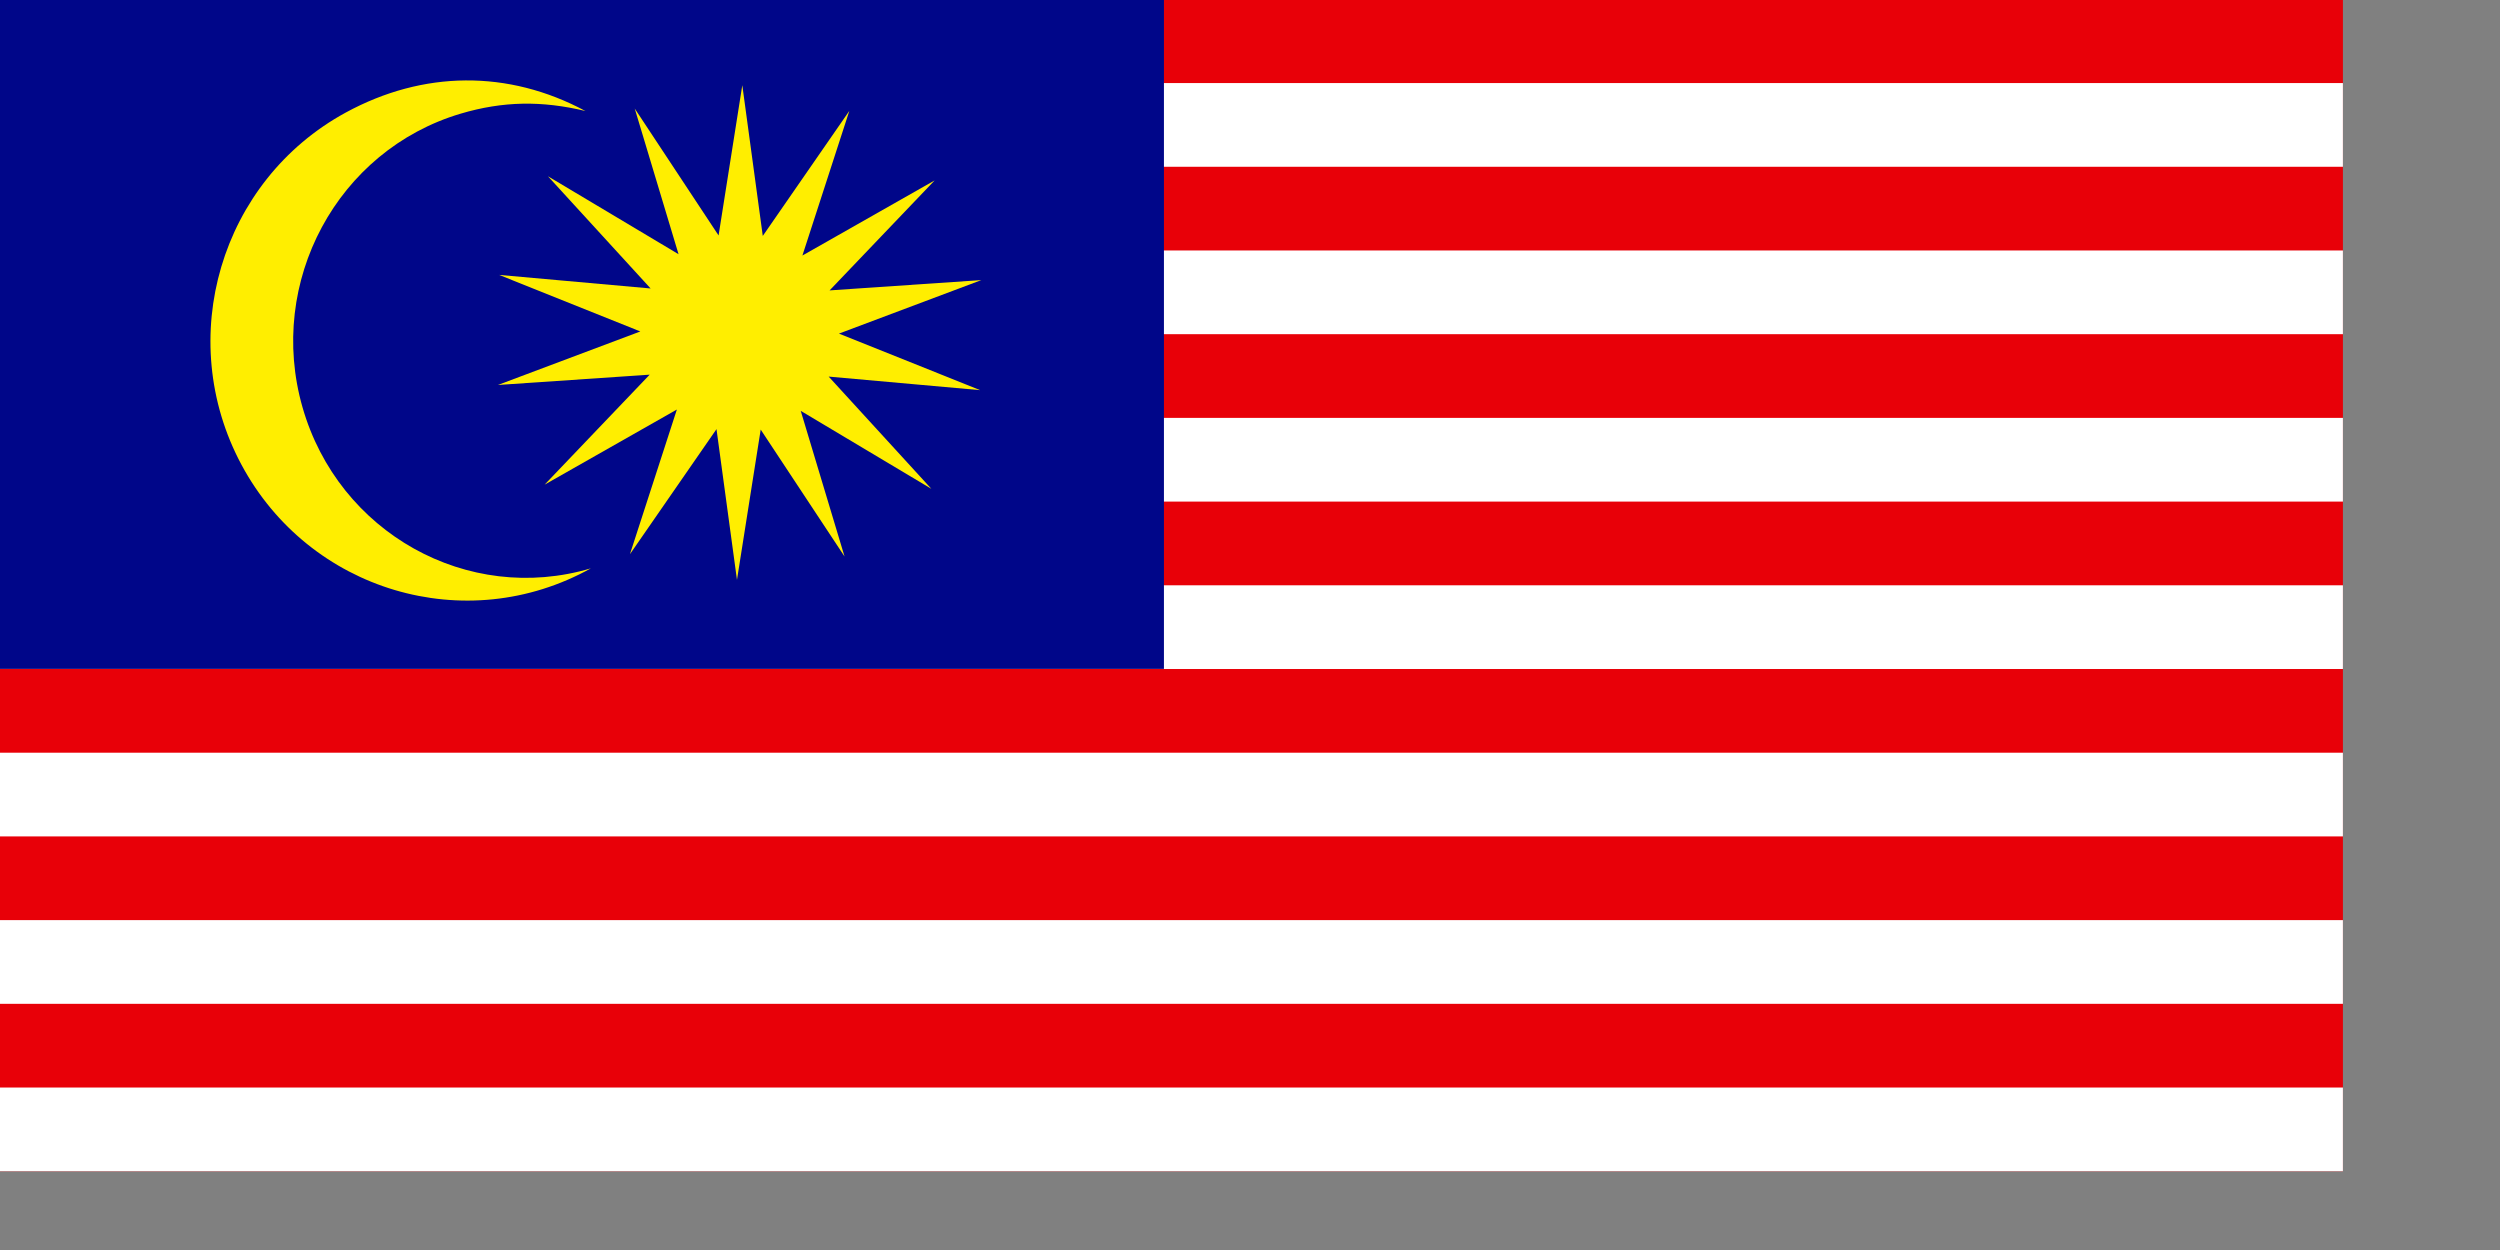
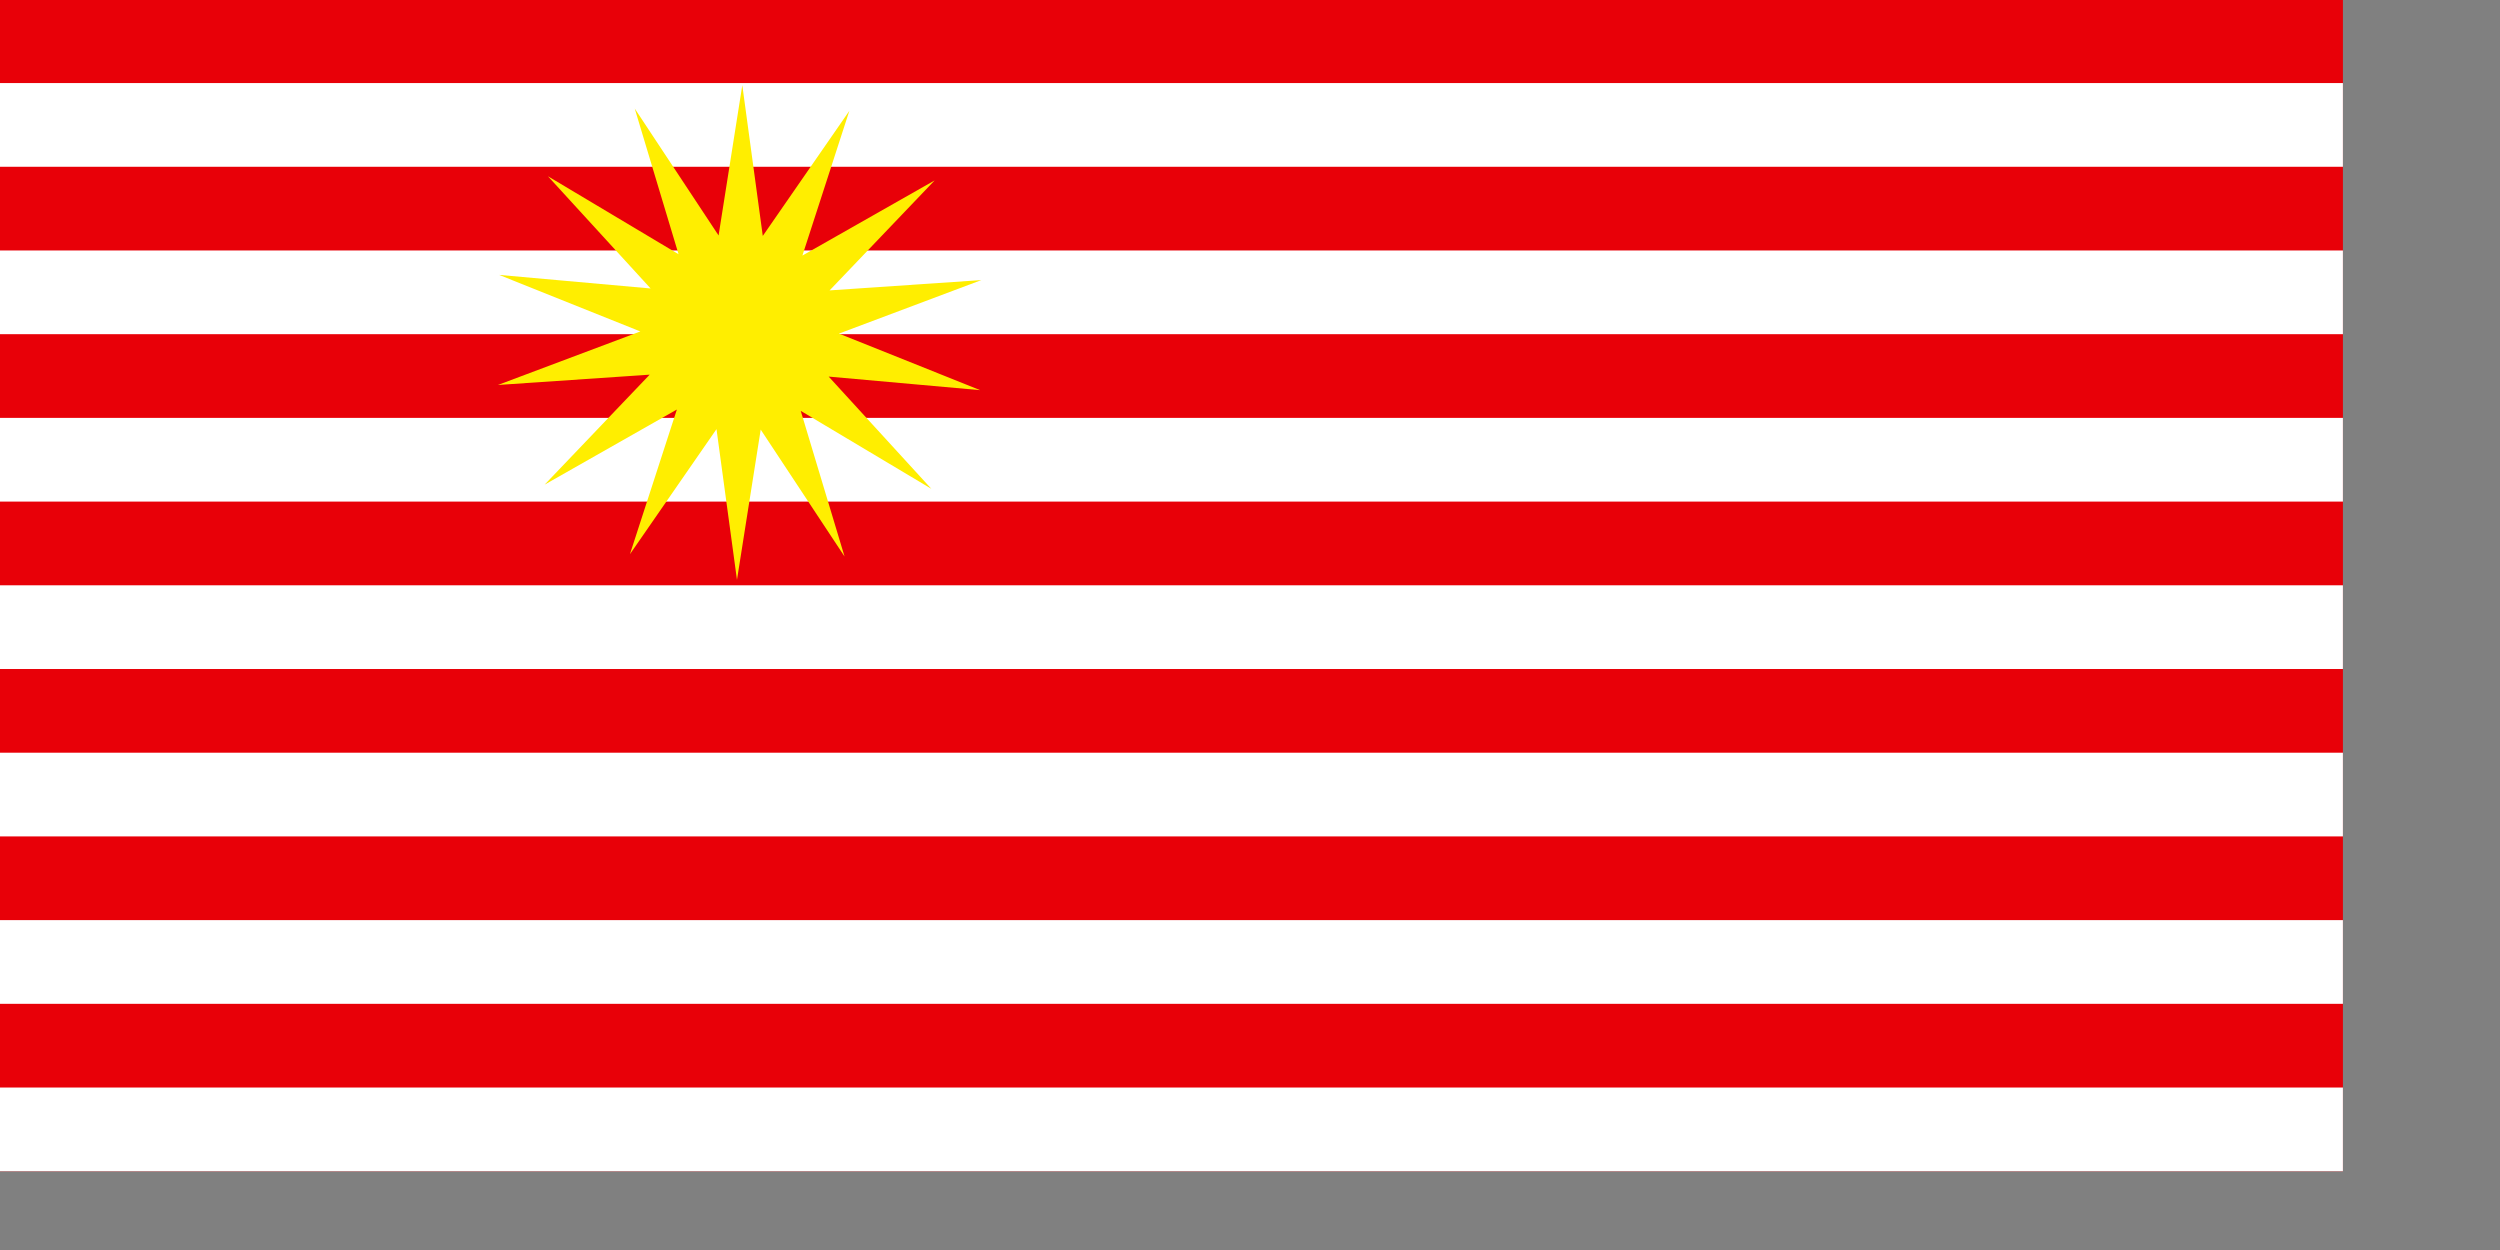
<svg xmlns="http://www.w3.org/2000/svg" xmlns:ns1="http://sodipodi.sourceforge.net/DTD/sodipodi-0.dtd" version="1" x="0" y="0" width="280mm" height="140mm" id="svg378" ns1:version="0.32" ns1:docname="/home/cschalle/sodipodi-flags/nations/malaysia.svg" ns1:docbase="/home/cschalle/sodipodi-flags/nations/">
  <rect width="100%" height="100%" fill="#808080" stroke="none" />
  <ns1:namedview id="base" showgrid="true" gridoriginx="-2mm" gridoriginy="-8mm" />
  <defs id="defs380" />
  <g id="g562" transform="matrix(0.933,0,0,0.7,0,-0.272)">
    <rect width="1062.99" height="708.661" x="0" y="0" style="font-size:12;fill:#e80008;fill-rule:evenodd;stroke-width:1pt;" id="rect149" />
    <rect width="1062.99" height="50.619" x="0" y="50.619" style="font-size:12;fill:#ffffff;fill-rule:evenodd;stroke-width:1pt;" id="rect299" />
    <rect width="1062.99" height="50.619" x="0" y="151.856" style="font-size:12;fill:#ffffff;fill-rule:evenodd;stroke-width:1pt;" id="rect300" />
    <rect width="1062.99" height="50.619" x="0" y="253.093" style="font-size:12;fill:#ffffff;fill-rule:evenodd;stroke-width:1pt;" id="rect301" />
    <rect width="1062.99" height="50.619" x="0" y="354.331" style="font-size:12;fill:#ffffff;fill-rule:evenodd;stroke-width:1pt;" id="rect302" />
    <rect width="1062.99" height="50.619" x="0" y="455.568" style="font-size:12;fill:#ffffff;fill-rule:evenodd;stroke-width:1pt;" id="rect303" />
    <rect width="1062.99" height="50.619" x="0" y="556.806" style="font-size:12;fill:#ffffff;fill-rule:evenodd;stroke-width:1pt;" id="rect304" />
    <rect width="1062.99" height="50.619" x="0" y="658.042" transform="translate(0,-2.39696e-05)" style="font-size:12;fill:#ffffff;fill-rule:evenodd;stroke-width:1pt;" id="rect305" />
-     <rect width="528.084" height="405.794" x="0" y="-0.909" style="font-size:12;fill:#000689;fill-rule:evenodd;stroke-width:1pt;" id="rect298" />
  </g>
-   <path d="M 256.536 331.013 C 184.713 370.979 94.924 343.973 56.116 271.585 C 17.307 199.195 44.102 108.7 115.925 69.586 C 160.334 45.401 209.11 44.92 253.429 68.709 C 228.422 62.69 206.092 63.014 181.827 70.222 C 111.145 91.22 70.515 166.678 91.134 238.657 C 111.754 310.635 185.854 352.01 256.536 331.013 z " style="font-size:12;fill:#ffee00;fill-rule:evenodd;stroke-width:1pt;" id="path297" transform="matrix(0.738,0,0,0.738,60.801,-3.708)" />
  <polygon points="337.045,329.314 326.535,251.974 282.119,316.155 306.206,241.914 238.342,280.467 292.255,224.029 214.384,229.319 287.446,201.862 214.992,172.841 292.731,179.804 240.044,122.22 307.063,162.223 284.578,87.482 327.604,152.602 339.775,75.507 350.285,152.846 394.701,88.666 370.614,162.907 438.478,124.354 384.565,180.792 462.436,175.502 389.374,202.958 461.828,231.98 384.089,225.017 436.777,282.6 369.757,242.597 392.242,317.339 349.216,252.218 337.045,329.314 " transform="matrix(0.825,0,0,0.825,33.906,-26.226)" style="font-size:12;fill:#ffee00;fill-rule:evenodd;stroke-width:1pt;" id="polygon291" />
</svg>